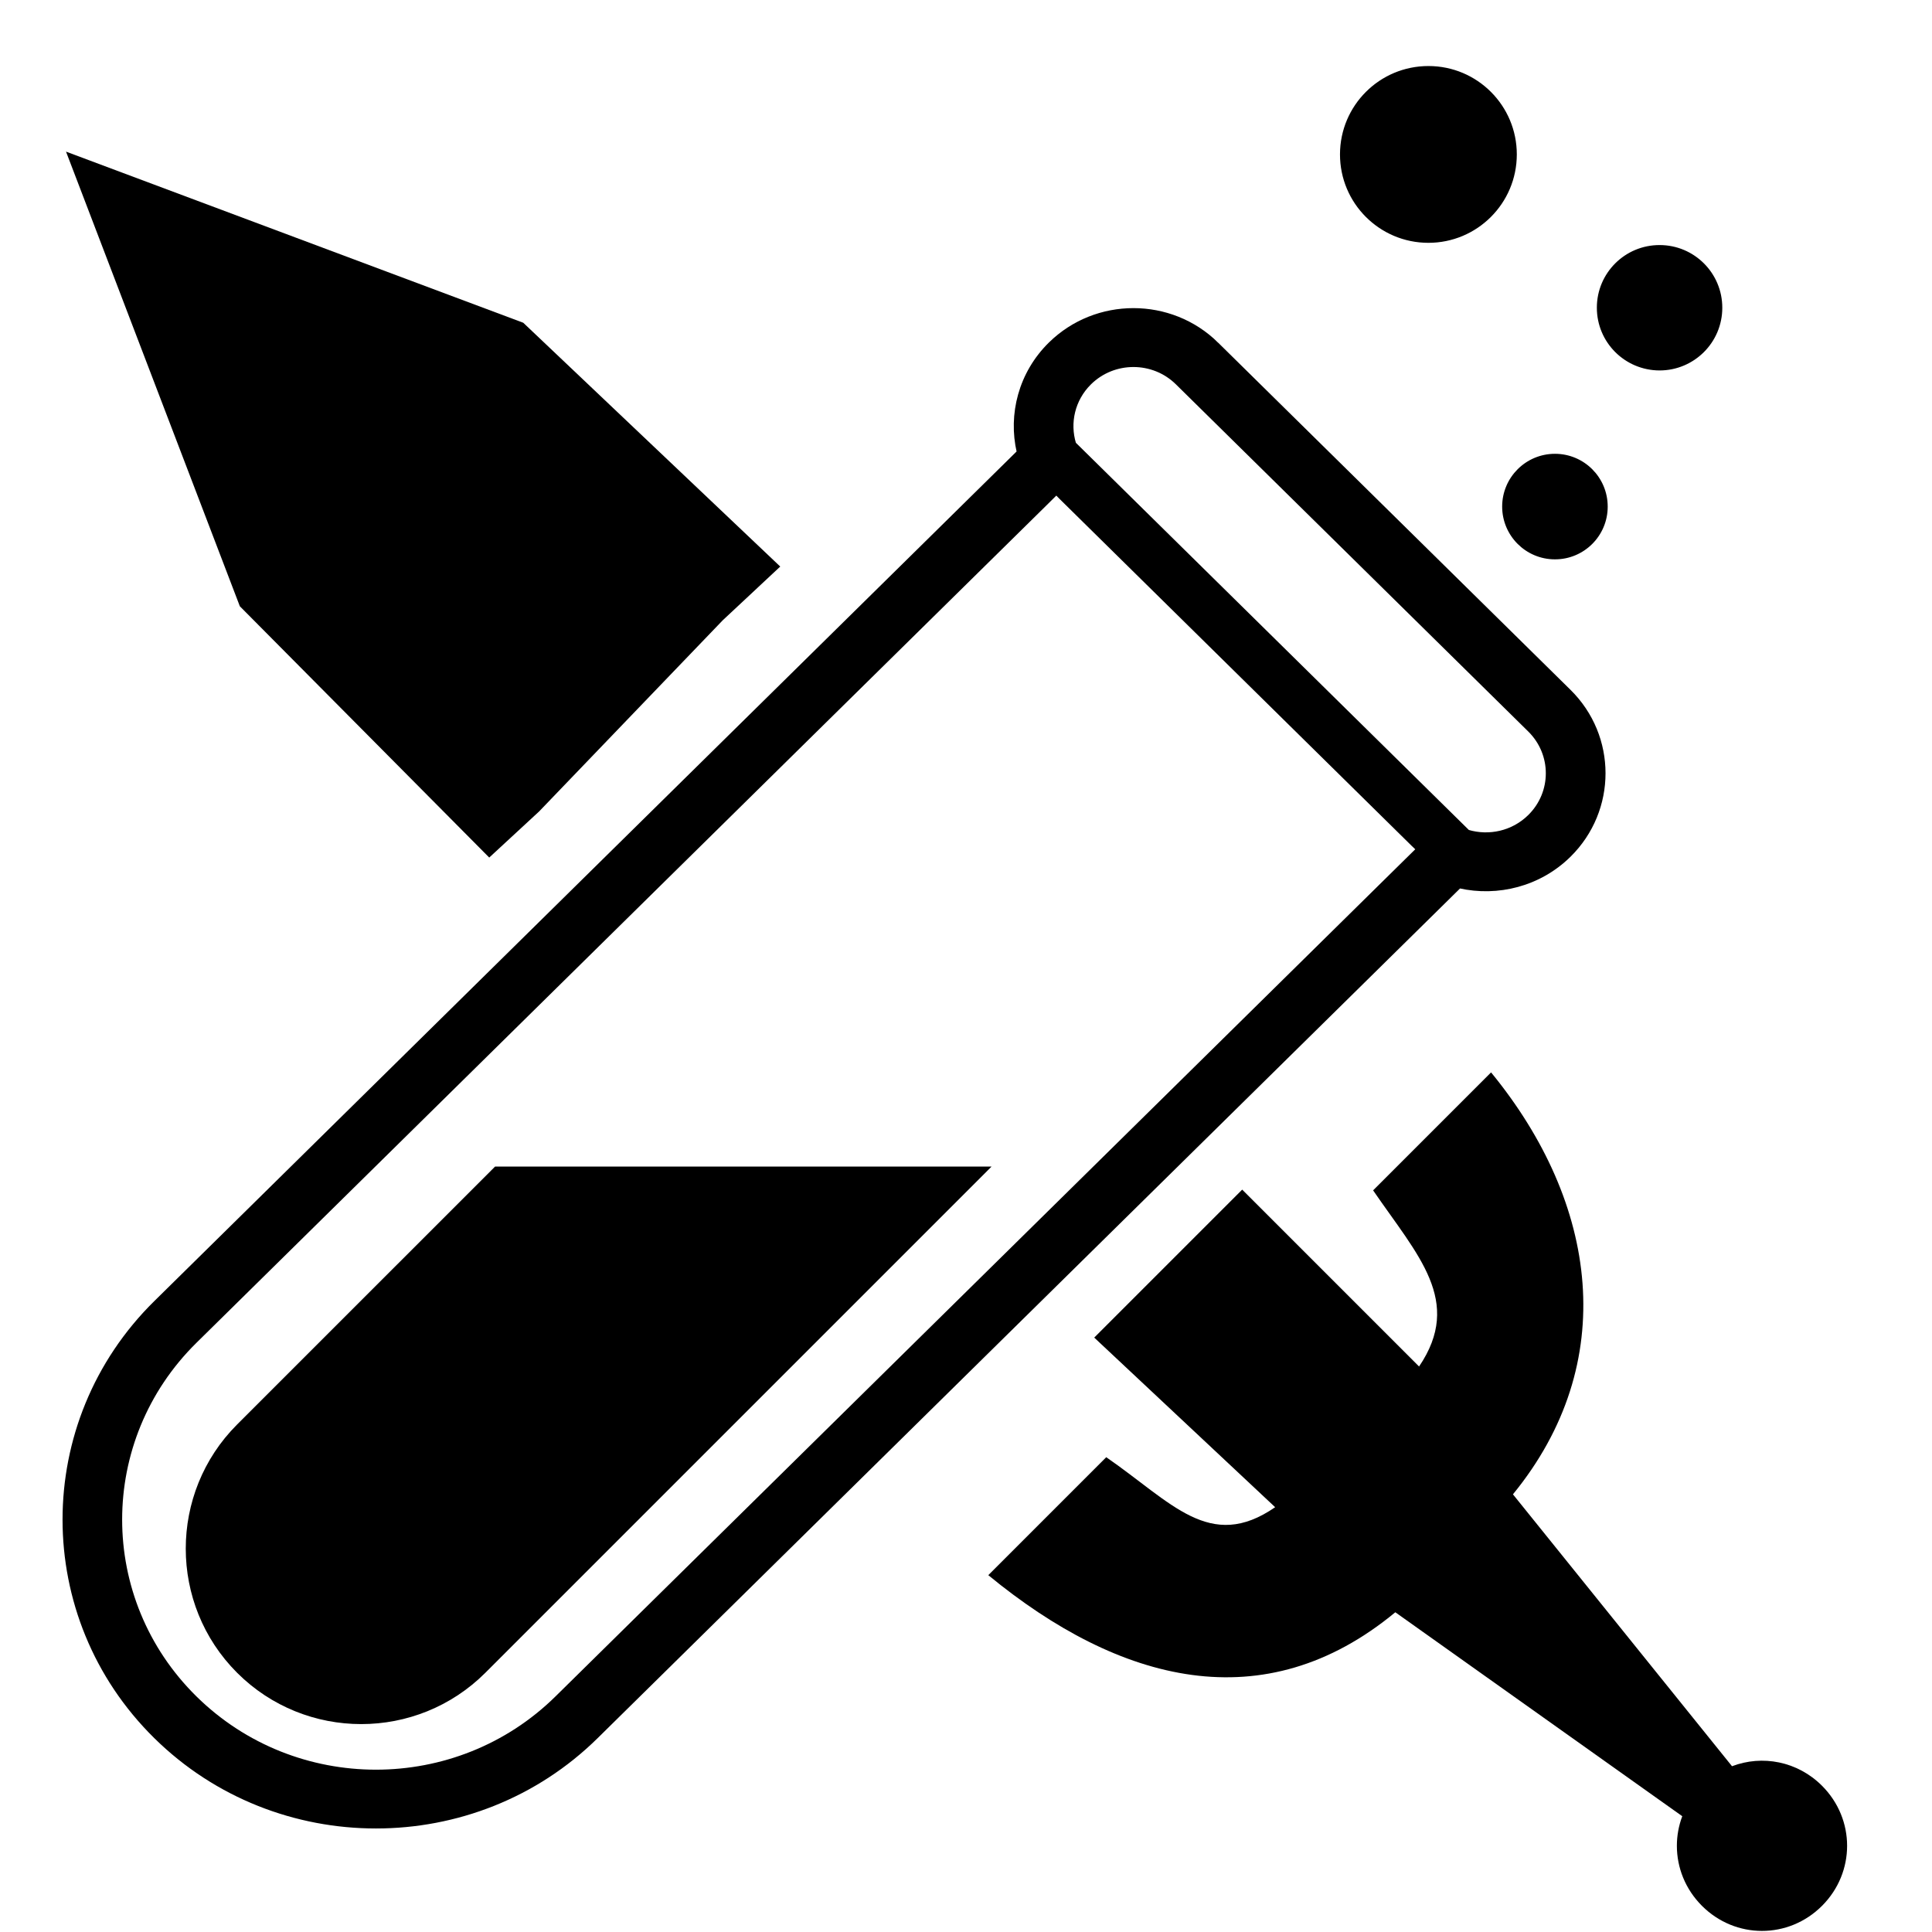
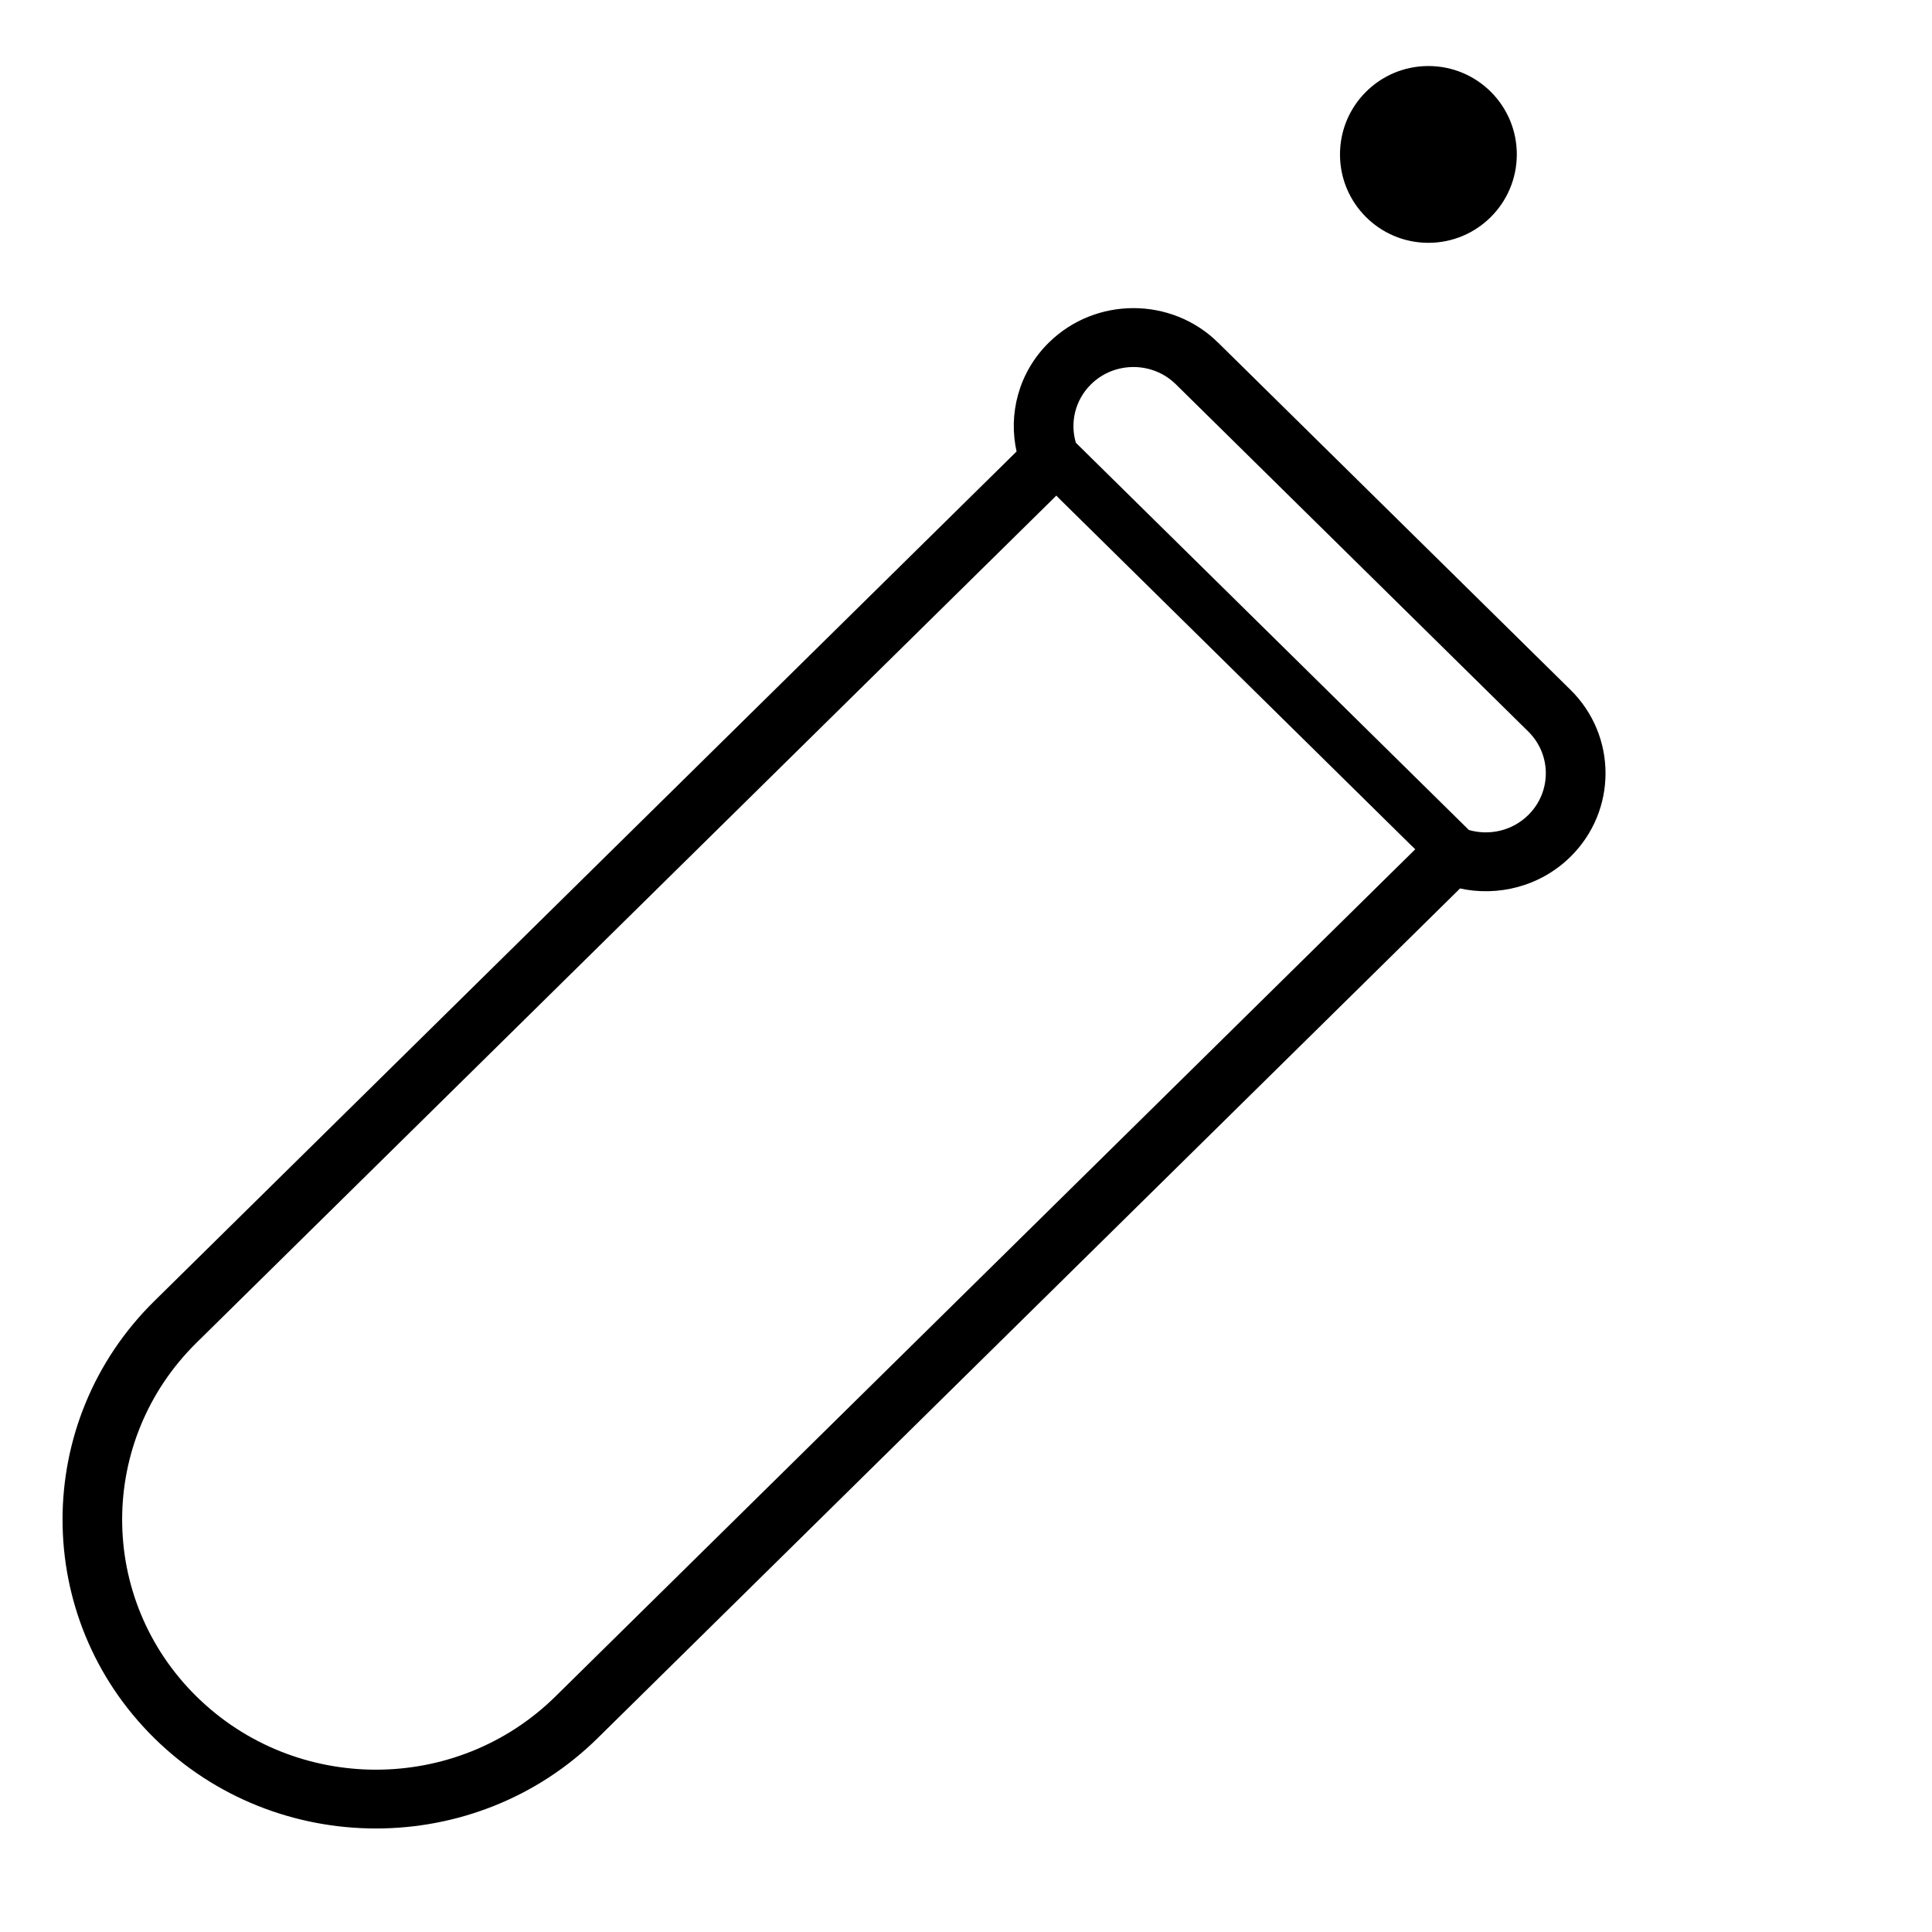
<svg xmlns="http://www.w3.org/2000/svg" width="512" height="512">
  <g>
    <title>Layer 1</title>
    <g stroke="null" id="svg_13">
      <path stroke="null" id="svg_8" fill="#000000" d="m378.576,18c-12.678,-0.015 -22.949,10.225 -22.965,22.903c-0.015,12.662 10.241,22.933 22.903,22.948c12.662,0.015 22.942,-10.241 22.956,-22.911c0.008,-12.661 -10.232,-22.932 -22.895,-22.94z" class="st0" />
-       <path stroke="null" id="svg_9" fill="#000000" d="m425.558,134.263c0.007,-7.458 -6.021,-13.493 -13.462,-13.501c-7.457,-0.007 -13.5,6.028 -13.508,13.478c0,7.449 6.035,13.492 13.478,13.492c7.457,0.016 13.492,-6.026 13.492,-13.469z" class="st0" />
-       <path stroke="null" id="svg_10" fill="#000000" d="m439.828,65.445c-8.903,-0.024 -16.145,7.18 -16.145,16.083c-0.016,8.918 7.203,16.122 16.114,16.145c8.888,0 16.129,-7.197 16.129,-16.107c0.015,-8.895 -7.197,-16.121 -16.098,-16.121z" class="st0" />
-       <path stroke="null" id="svg_11" fill="#000000" d="m63.186,377.865c-17.944,17.944 -17.944,47.136 0,65.08c17.944,17.944 47.144,17.944 65.088,0l133.297,-133.297l-130.161,0l-68.224,68.217z" class="st0" />
      <path stroke="null" id="svg_12" fill="#000000" d="m322.464,91.161c-12.177,-12.007 -31.998,-12.007 -44.175,0c-7.877,7.761 -10.651,18.663 -8.341,28.648l-2,1.978l-226.714,223.38c-32.212,31.73 -32.212,83.364 0,115.094c32.196,31.739 84.609,31.739 116.805,0l226.722,-223.379l2,-1.97c10.134,2.276 21.208,-0.458 29.085,-8.219c12.177,-12.007 12.186,-31.527 0,-43.525l-93.382,-92.007zm50.464,136.704l-58.643,57.789l-166.726,164.274c-26.474,26.075 -69.373,26.075 -95.846,0c-26.456,-26.075 -26.456,-68.352 0,-94.428l165.907,-163.466l59.479,-58.588l2.844,-2.819c0.396,0.424 0.794,0.832 1.206,1.239l93.382,92.008c0.405,0.407 0.826,0.798 1.25,1.188l-2.853,2.803zm32.42,-11.505c-4.421,4.356 -10.738,5.697 -16.34,4.042l-4.249,-4.186l-95.837,-94.427l-4.249,-4.186c-1.69,-5.519 -0.318,-11.751 4.102,-16.108c6.404,-6.308 16.796,-6.308 23.199,0l93.373,91.998c6.412,6.318 6.412,16.55 0.001,22.866z" class="st0" />
    </g>
-     <path transform="rotate(-90 253.498 271.902)" id="svg_1" d="m485.219,35.898l-120.488,46.067l-66.59,66.09l12.213,13.215l50.691,48.692l14.213,15.214l64.61,-68.106l45.35,-121.172l0.001,0zm-359.244,320.434c-11.956,-17.32 1.313,-27.444 13.25,-44.764l-31.26,-31.255c-28.637,34.832 -38.588,73.102 -9.833,107.864l-54.048,76.045c-2.528,-0.95 -5.184,-1.43 -7.842,-1.43c-5.74,0 -11.476,2.216 -15.908,6.647c-8.864,8.865 -8.866,22.953 0,31.82c8.864,8.863 22.954,8.863 31.818,0c6.512,-6.513 8.234,-15.844 5.178,-23.853l72.057,-58.056c34.788,28.437 77.12,22.65 111.817,-5.797l-31.262,-31.26c-17.28,11.84 -29.352,23.907 -46.68,12.18l46.876,-46.874l-39.214,-39.215l-44.949,47.948zm367.336,84.18l-30.934,-121.737" fill="#000000" />
  </g>
</svg>